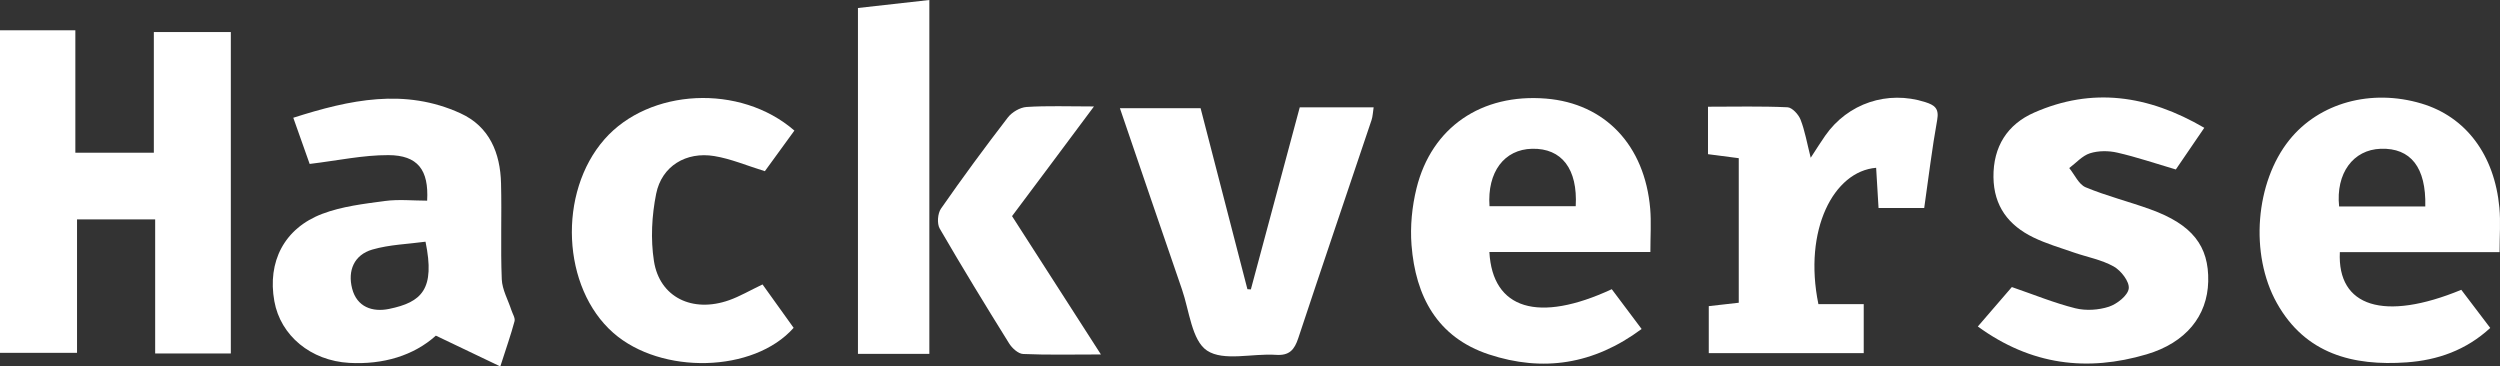
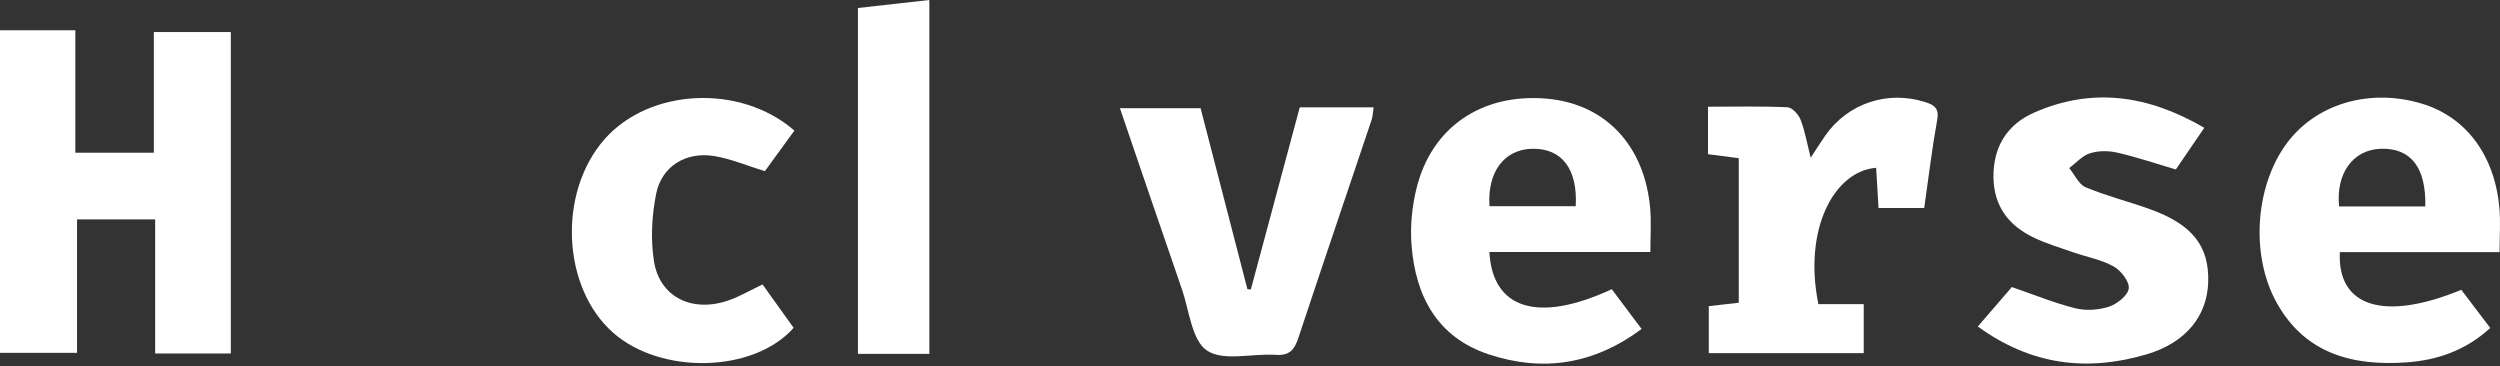
<svg xmlns="http://www.w3.org/2000/svg" id="Layer_2" viewBox="0 0 581.94 85.3">
  <rect x="0" y="0" width="581.94" height="85.3" fill="#333333" stroke="none" />
  <defs>
    <style>.cls-1{fill:#fff;}</style>
  </defs>
  <g id="Graphic_Element">
    <g>
      <path class="cls-1" d="M0,7.05H17.54v28.5h18.27V7.46h17.92V82.28h-17.61v-31.21H17.93v31.06H0V7.05Z" />
-       <path class="cls-1" d="M99.43,46.71c.41-7.16-2.18-10.58-9.03-10.6-5.9-.02-11.8,1.27-18.32,2.05-1.07-3.02-2.31-6.53-3.81-10.75,13.18-4.21,25.97-6.96,38.93-1.03,6.75,3.08,9.26,9.25,9.43,16.3,.19,7.44-.13,14.9,.17,22.33,.1,2.43,1.47,4.81,2.25,7.21,.28,.86,.92,1.82,.72,2.56-.84,3.14-1.93,6.22-3.31,10.52-5.19-2.48-9.8-4.69-15-7.17-5.13,4.62-12.23,6.79-20.19,6.34-8.92-.51-15.97-6.33-17.41-14.36-1.65-9.18,2.29-16.97,11.18-20.34,4.57-1.73,9.63-2.32,14.53-2.98,3.24-.44,6.58-.08,9.84-.08Zm-.37,9.55c-4.09,.56-8.39,.67-12.39,1.83-4.26,1.24-5.78,4.91-4.7,9.09,1.11,4.3,4.74,5.52,8.59,4.73,7.62-1.57,10.78-4.56,8.49-15.65Z" />
      <path class="cls-1" d="M384.17,58.66h-37.48c.73,13.34,11.37,16.61,28.49,8.66,2.14,2.86,4.37,5.82,6.95,9.26-11.17,8.29-22.99,10.06-35.54,5.92-12.07-3.98-17.09-13.57-18.02-25.44-.34-4.36,.11-8.97,1.16-13.23,3.51-14.23,15.16-22.1,30.14-20.88,13.73,1.12,23,10.85,24.26,25.66,.26,3.09,.04,6.21,.04,10.05Zm-37.45-10.66h20.07c.48-8.68-3.25-13.52-10.15-13.37-6.48,.14-10.47,5.39-9.92,13.37Z" />
-       <path class="cls-1" d="M581.84,58.69h-37.18c-.62,12.77,10.31,16.18,28.27,8.77,2.1,2.77,4.27,5.63,6.74,8.88-5.65,5.2-12.29,7.5-19.45,8.01-12.49,.89-23.59-1.95-30.22-13.8-6.39-11.42-4.98-28.16,2.91-37.97,6.95-8.65,19.02-11.98,30.75-8.48,10.3,3.07,17,11.91,18.14,24.25,.3,3.23,.04,6.51,.04,10.34Zm-17.29-10.63c.22-9.1-3.4-13.65-10.36-13.43-6.44,.21-10.5,5.72-9.7,13.43h20.06Z" />
+       <path class="cls-1" d="M581.84,58.69h-37.18c-.62,12.77,10.31,16.18,28.27,8.77,2.1,2.77,4.27,5.63,6.74,8.88-5.65,5.2-12.29,7.5-19.45,8.01-12.49,.89-23.59-1.95-30.22-13.8-6.39-11.42-4.98-28.16,2.91-37.97,6.95-8.65,19.02-11.98,30.75-8.48,10.3,3.07,17,11.91,18.14,24.25,.3,3.23,.04,6.51,.04,10.34Zm-17.29-10.63c.22-9.1-3.4-13.65-10.36-13.43-6.44,.21-10.5,5.72-9.7,13.43Z" />
      <path class="cls-1" d="M513.11,29.74c-2.55,3.73-4.67,6.84-6.63,9.71-4.8-1.41-9.15-2.9-13.62-3.92-2.03-.47-4.41-.47-6.37,.15-1.79,.57-3.23,2.25-4.82,3.44,1.26,1.54,2.21,3.81,3.83,4.48,4.88,2.03,10.07,3.32,15.06,5.13,9.74,3.52,13.66,8.52,13.46,16.8-.19,8.01-5.19,14.24-14.34,16.95-13.83,4.09-26.87,2.55-39.29-6.48,2.89-3.35,5.54-6.43,7.92-9.18,5.18,1.78,9.89,3.72,14.78,4.94,2.46,.61,5.42,.42,7.83-.37,1.89-.63,4.4-2.61,4.6-4.23,.2-1.6-1.79-4.17-3.5-5.13-2.84-1.59-6.23-2.19-9.36-3.28-3.13-1.09-6.34-2.03-9.31-3.47-5.81-2.81-9.24-7.29-9.32-14.04-.08-7.11,3.24-12.29,9.47-15.03,13.46-5.92,26.46-4.13,39.62,3.55Z" />
      <path class="cls-1" d="M423.29,70.79h10.54v11.41h-36.07v-10.94l6.98-.79V36.82l-7.16-.93v-11.05c6.33,0,12.42-.15,18.5,.13,1.09,.05,2.58,1.67,3.05,2.89,1.01,2.59,1.48,5.39,2.36,8.86,1.34-2.05,2.31-3.62,3.37-5.13,5.28-7.57,14.51-10.61,23.27-7.83,2.21,.7,3.28,1.48,2.8,4.16-1.2,6.65-2,13.38-3.02,20.49h-10.63c-.18-2.99-.37-6.17-.56-9.35-9.89,.8-16.98,14.47-13.44,31.73Z" />
      <path class="cls-1" d="M302.55,24.99h17.2c-.18,1.13-.2,2.1-.49,2.97-5.68,16.92-11.44,33.81-17.05,50.75-.9,2.71-2.06,4.11-5.22,3.89-5.45-.37-12.18,1.56-16.02-.99-3.56-2.37-4.12-9.29-5.84-14.26-4.8-13.88-9.52-27.78-14.44-42.16h18.78c3.58,13.84,7.24,27.99,10.9,42.13l.8,.05c3.77-14.03,7.54-28.07,11.38-42.38Z" />
      <path class="cls-1" d="M184.92,30.39l-6.88,9.46c-4.24-1.31-7.92-2.89-11.76-3.52-6.58-1.09-12.25,2.34-13.54,8.77-1.02,5.07-1.31,10.57-.52,15.66,1.31,8.45,8.97,12.14,17.5,9.12,2.48-.88,4.78-2.24,7.78-3.67,2.37,3.31,4.83,6.73,7.24,10.1-9.27,10.49-30.82,10.97-41.97,1.18-11.98-10.52-12.98-32.64-2.05-45.08,10.39-11.83,31.57-12.99,44.2-2.01Z" />
      <path class="cls-1" d="M216.33,82.37h-16.62V1.86l16.62-1.86V82.37Z" />
-       <path class="cls-1" d="M254.65,24.78c-3.73,5-6.76,9.07-9.8,13.14-3.06,4.1-6.13,8.19-9.27,12.39,6.77,10.53,13.44,20.91,20.69,32.2-6.68,0-12.4,.14-18.11-.11-1.14-.05-2.57-1.35-3.26-2.46-5.5-8.84-10.94-17.73-16.16-26.74-.66-1.15-.48-3.52,.3-4.64,5.01-7.2,10.21-14.26,15.56-21.21,.95-1.24,2.84-2.35,4.36-2.45,4.79-.31,9.61-.12,15.69-.12Z" />
    </g>
  </g>
</svg>